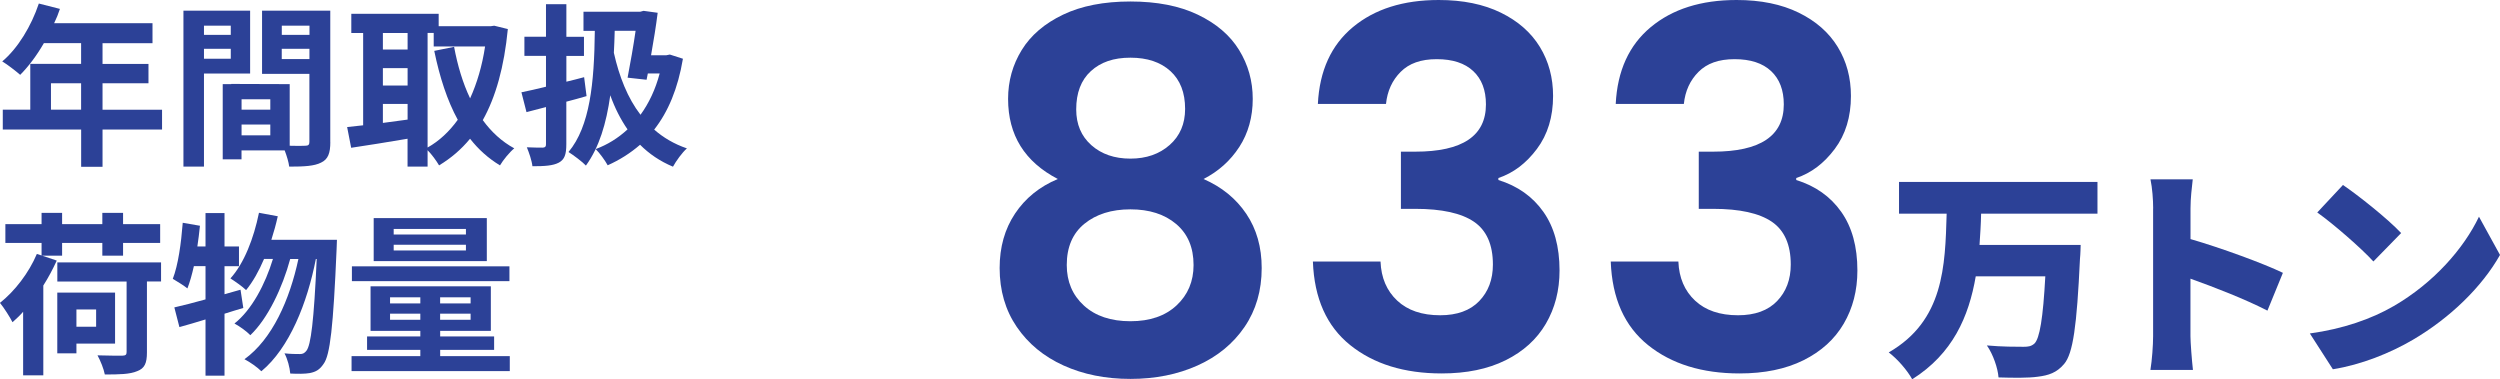
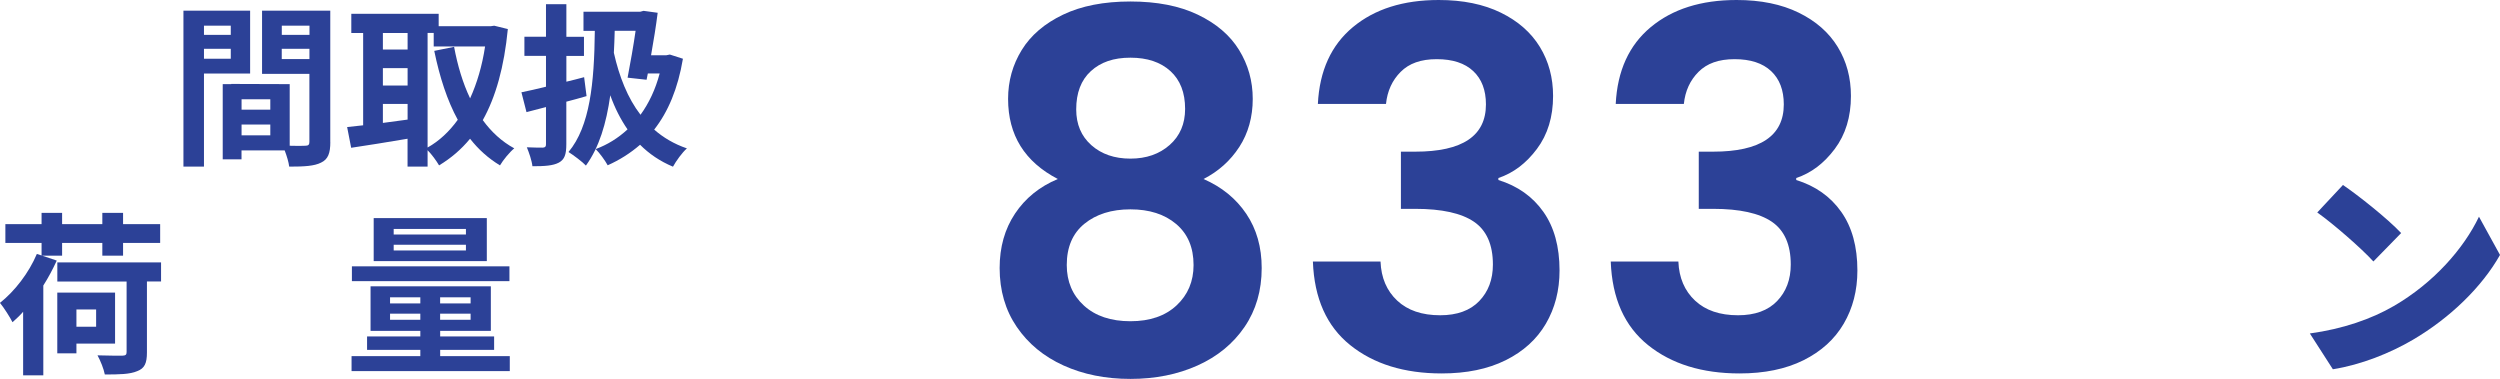
<svg xmlns="http://www.w3.org/2000/svg" id="_レイヤー_2" width="502.76" height="76.25" viewBox="0 0 502.76 76.25">
  <defs>
    <style>.cls-1{fill:#2c4197;}</style>
  </defs>
  <g id="_レイヤー_2-2">
-     <path class="cls-1" d="M32.59,26.05h-11.97v7.49h-4.3v-7.49H.56v-3.99h5.53v-9.21h10.22v-4.17h-7.49c-1.43,2.49-3.12,4.73-4.76,6.37-.8-.7-2.59-2.1-3.61-2.7C3.6,9.71,6.3,5.23,7.81.71l4.24,1.08c-.32.98-.7,1.93-1.16,2.87h19.78v4.03h-10.05v4.17h9.24v3.89h-9.24v5.32h11.97v3.99ZM16.31,22.06v-5.32h-6.06v5.32h6.06Z" />
    <path class="cls-1" d="M41.02,14.78v18.73h-4.13V2.15h13.41v12.64h-9.28ZM41.02,5.16v1.85h5.39v-1.85h-5.39ZM46.41,11.81v-2h-5.39v2h5.39ZM66.43,28.57c0,2.24-.46,3.47-1.86,4.13-1.36.7-3.39.81-6.41.81-.1-.88-.49-2.17-.91-3.26h-8.68v1.79h-3.78v-15.12h1.71v-.04l11.76.04v12.39c1.37.04,2.66.04,3.12,0,.63,0,.84-.21.84-.77v-13.69h-9.52V2.15h13.72v26.43ZM54.36,19.96h-5.78v2.1h5.78v-2.1ZM54.36,27.21v-2.17h-5.78v2.17h5.78ZM56.67,5.16v1.85h5.57v-1.85h-5.57ZM62.23,11.88v-2.07h-5.57v2.07h5.57Z" />
    <path class="cls-1" d="M102.13,5.82c-.74,7.63-2.42,13.65-5.04,18.34,1.71,2.35,3.82,4.31,6.33,5.67-.94.77-2.24,2.35-2.87,3.43-2.38-1.44-4.34-3.22-6.02-5.36-1.79,2.17-3.85,3.92-6.23,5.36-.53-.91-1.47-2.21-2.31-3.05v3.29h-4.03v-5.6c-4.03.7-8.12,1.33-11.34,1.82l-.81-4.17c.95-.1,2.03-.21,3.22-.35V6.63h-2.38v-3.85h17.57v2.49h10.47l.7-.1,2.73.67ZM77,6.63v3.33h4.97v-3.33h-4.97ZM77,17.2h4.97v-3.5h-4.97v3.5ZM77,24.72c1.61-.21,3.29-.46,4.97-.67v-3.15h-4.97v3.82ZM86,29.66c2.31-1.29,4.34-3.19,6.06-5.57-2.13-3.89-3.64-8.58-4.73-13.86l3.99-.81c.7,3.75,1.75,7.28,3.22,10.36,1.37-3.01,2.42-6.51,3.01-10.43h-10.33v-2.73h-1.23v23.03Z" />
    <path class="cls-1" d="M117.95,19.33c-1.33.39-2.7.77-4.06,1.12v8.54c0,2.07-.35,3.08-1.5,3.71-1.19.63-2.87.73-5.32.73-.1-1.05-.67-2.73-1.12-3.81,1.33.07,2.77.07,3.22.07.46-.04.63-.18.63-.67v-7.49l-3.92,1.02-1.02-3.99c1.4-.28,3.12-.67,4.94-1.12v-6.2h-4.34v-3.85h4.34V.85h4.1v6.55h3.54v3.85h-3.54v5.18c1.19-.28,2.38-.59,3.57-.91l.49,3.82ZM137.34,11.81c-1.01,6.02-2.98,10.68-5.78,14.25,1.82,1.61,4.03,2.91,6.58,3.78-.95.84-2.17,2.52-2.8,3.68-2.62-1.09-4.8-2.59-6.62-4.41-1.93,1.68-4.1,3.05-6.51,4.13-.56-1.02-1.61-2.45-2.42-3.26,2.38-.88,4.52-2.21,6.41-3.96-1.4-2.03-2.56-4.31-3.47-6.86-.8,5.71-2.24,10.47-4.9,14.14-.63-.7-2.55-2.14-3.5-2.73,4.31-5.15,5.18-13.86,5.29-24.36h-2.28v-3.85h11.41l.67-.18,2.84.39c-.32,2.59-.81,5.6-1.33,8.54h3.08l.7-.14,2.62.84ZM123.62,6.21c-.03,1.5-.1,2.98-.17,4.41,1.08,4.8,2.77,9.1,5.36,12.46,1.68-2.31,3.01-5.11,3.85-8.3h-2.38l-.25,1.26-3.82-.42c.56-2.91,1.19-6.48,1.61-9.42h-4.2Z" />
    <path class="cls-1" d="M11.41,52.41c-.77,1.68-1.65,3.36-2.7,5.01v18.06h-4.06v-12.78c-.7.81-1.44,1.47-2.14,2.1-.42-.88-1.75-2.98-2.52-3.89,2.97-2.35,5.81-6.02,7.42-9.84l.95.31v-2.52H1.08v-3.78h7.28v-2.27h4.13v2.27h8.09v-2.27h4.17v2.27h7.46v3.78h-7.46v2.56h-4.17v-2.56h-8.09v2.56h-4.03l2.94.98ZM32.38,56.61h-2.83v14.28c0,2.14-.46,3.19-1.96,3.75-1.47.63-3.57.67-6.51.67-.21-1.12-.88-2.77-1.47-3.85,2.03.07,4.38.07,4.97.07.67-.03.88-.17.88-.73v-14.18h-13.93v-3.85h20.86v3.85ZM15.37,69.1v1.96h-3.85v-12.22h11.62v10.26h-7.77ZM15.37,62.24v3.47h3.96v-3.47h-3.96Z" />
-     <path class="cls-1" d="M48.93,61.93c-1.26.35-2.49.77-3.78,1.16v12.46h-3.82v-11.31c-1.89.56-3.64,1.12-5.25,1.54l-1.02-3.96c1.75-.39,3.89-.95,6.27-1.61v-6.69h-2.34c-.39,1.72-.81,3.22-1.3,4.48-.63-.52-2.17-1.47-2.94-1.93,1.08-2.77,1.68-7.14,2-11.27l3.46.6c-.14,1.4-.31,2.77-.52,4.17h1.64v-6.72h3.82v6.72h2.91v3.96h-2.91v5.64l3.22-.91.56,3.68ZM67.76,48.24s-.04,1.4-.07,1.89c-.67,15.61-1.3,21.32-2.63,23.07-.8,1.19-1.58,1.58-2.73,1.82-.98.18-2.45.18-3.96.1-.1-1.19-.53-2.91-1.16-4.06,1.3.14,2.45.14,3.12.14.53,0,.88-.14,1.3-.67.88-1.12,1.5-5.88,2.06-18.45h-.17c-1.71,8.82-5.32,17.92-10.96,22.58-.8-.8-2.24-1.82-3.4-2.42,5.6-4.03,9.1-11.97,10.85-20.16h-1.65c-1.54,5.71-4.48,11.97-8.02,15.33-.77-.81-2.1-1.75-3.19-2.35,3.47-2.73,6.2-7.91,7.74-12.99h-1.79c-1.02,2.42-2.24,4.59-3.61,6.27-.67-.67-2.31-1.82-3.15-2.35,2.76-3.05,4.69-8.05,5.74-13.2l3.78.7c-.35,1.61-.8,3.19-1.29,4.73h13.16Z" />
    <path class="cls-1" d="M102.52,71.62v3.01h-31.82v-3.01h13.83v-1.26h-10.71v-2.7h10.71v-1.12h-10.01v-8.96h24.19v8.96h-10.19v1.12h10.85v2.7h-10.85v1.26h14ZM102.45,56.54h-31.68v-2.98h31.68v2.98ZM97.9,52.51h-22.75v-8.65h22.75v8.65ZM78.44,61.02h6.09v-1.23h-6.09v1.23ZM84.53,64.31v-1.23h-6.09v1.23h6.09ZM93.7,46.04h-14.53v1.12h14.53v-1.12ZM93.7,49.22h-14.53v1.15h14.53v-1.15ZM94.64,59.79h-6.13v1.23h6.13v-1.23ZM94.64,63.08h-6.13v1.23h6.13v-1.23Z" />
    <path class="cls-1" d="M202.73,19.9c0-3.6.92-6.88,2.75-9.85,1.83-2.97,4.6-5.33,8.3-7.1,3.7-1.77,8.22-2.65,13.55-2.65s9.85.88,13.55,2.65c3.7,1.77,6.47,4.13,8.3,7.1,1.83,2.97,2.75,6.25,2.75,9.85s-.9,6.88-2.7,9.65c-1.8,2.77-4.2,4.92-7.2,6.45,3.67,1.6,6.53,3.93,8.6,7,2.07,3.07,3.1,6.7,3.1,10.9,0,4.53-1.15,8.48-3.45,11.85-2.3,3.37-5.45,5.95-9.45,7.75-4,1.8-8.5,2.7-13.5,2.7s-9.48-.9-13.45-2.7c-3.97-1.8-7.1-4.38-9.4-7.75-2.3-3.37-3.45-7.32-3.45-11.85,0-4.2,1.03-7.85,3.1-10.95,2.07-3.1,4.93-5.42,8.6-6.95-6.67-3.47-10-8.83-10-16.1ZM218.08,45c-2.37,1.93-3.55,4.7-3.55,8.3,0,3.33,1.15,6.05,3.45,8.15,2.3,2.1,5.42,3.15,9.35,3.15s7.03-1.07,9.3-3.2c2.27-2.13,3.4-4.83,3.4-8.1,0-3.53-1.17-6.28-3.5-8.25-2.33-1.97-5.4-2.95-9.2-2.95s-6.88.97-9.25,2.9ZM235.38,14.3c-1.97-1.8-4.65-2.7-8.05-2.7s-5.98.9-7.95,2.7c-1.97,1.8-2.95,4.37-2.95,7.7,0,3,1.02,5.4,3.05,7.2,2.03,1.8,4.65,2.7,7.85,2.7s5.83-.92,7.9-2.75c2.07-1.83,3.1-4.25,3.1-7.25,0-3.27-.98-5.8-2.95-7.6Z" />
    <path class="cls-1" d="M272.08,5.45c4.37-3.63,10.12-5.45,17.25-5.45,4.87,0,9.03.85,12.5,2.55,3.47,1.7,6.08,4,7.85,6.9,1.77,2.9,2.65,6.18,2.65,9.85,0,4.2-1.08,7.75-3.25,10.65-2.17,2.9-4.75,4.85-7.75,5.85v.4c3.87,1.2,6.88,3.33,9.05,6.4,2.17,3.07,3.25,7,3.25,11.8,0,4-.92,7.57-2.75,10.7-1.83,3.13-4.53,5.58-8.1,7.35-3.57,1.77-7.85,2.65-12.85,2.65-7.53,0-13.67-1.9-18.4-5.7-4.73-3.8-7.23-9.4-7.5-16.8h13.6c.13,3.27,1.25,5.88,3.35,7.85,2.1,1.97,4.98,2.95,8.65,2.95,3.4,0,6.02-.95,7.85-2.85,1.83-1.9,2.75-4.35,2.75-7.35,0-4-1.27-6.87-3.8-8.6-2.53-1.73-6.47-2.6-11.8-2.6h-2.9v-11.5h2.9c9.47,0,14.2-3.17,14.2-9.5,0-2.87-.85-5.1-2.55-6.7-1.7-1.6-4.15-2.4-7.35-2.4s-5.55.85-7.25,2.55c-1.7,1.7-2.68,3.85-2.95,6.45h-13.7c.33-6.67,2.68-11.82,7.05-15.45Z" />
    <path class="cls-1" d="M331.98,5.45c4.37-3.63,10.12-5.45,17.25-5.45,4.87,0,9.03.85,12.5,2.55,3.47,1.7,6.08,4,7.85,6.9,1.77,2.9,2.65,6.18,2.65,9.85,0,4.2-1.08,7.75-3.25,10.65-2.17,2.9-4.75,4.85-7.75,5.85v.4c3.87,1.2,6.88,3.33,9.05,6.4,2.17,3.07,3.25,7,3.25,11.8,0,4-.92,7.57-2.75,10.7-1.83,3.13-4.54,5.58-8.1,7.35-3.57,1.77-7.85,2.65-12.85,2.65-7.53,0-13.67-1.9-18.4-5.7-4.73-3.8-7.23-9.4-7.5-16.8h13.6c.13,3.27,1.25,5.88,3.35,7.85,2.1,1.97,4.98,2.95,8.65,2.95,3.4,0,6.02-.95,7.85-2.85,1.83-1.9,2.75-4.35,2.75-7.35,0-4-1.27-6.87-3.8-8.6-2.53-1.73-6.47-2.6-11.8-2.6h-2.9v-11.5h2.9c9.46,0,14.2-3.17,14.2-9.5,0-2.87-.85-5.1-2.55-6.7-1.7-1.6-4.15-2.4-7.35-2.4s-5.55.85-7.25,2.55c-1.7,1.7-2.68,3.85-2.95,6.45h-13.7c.33-6.67,2.68-11.82,7.05-15.45Z" />
-     <path class="cls-1" d="M398.41,42.96c-.04,2.11-.18,4.19-.32,6.3h20.34s-.04,1.98-.14,2.79c-.63,13.54-1.39,19.03-3.19,21.15-1.49,1.76-3.11,2.29-5.31,2.56-1.89.27-4.95.23-7.88.14-.13-1.84-1.08-4.63-2.34-6.43,3.01.27,5.98.27,7.38.27.94,0,1.53-.09,2.16-.63,1.08-.99,1.76-5.17,2.21-13.54h-13.99c-1.39,8.1-4.63,15.57-12.78,20.7-.99-1.8-2.97-4.09-4.72-5.4,11.11-6.39,11.34-17.37,11.65-27.9h-9.58v-6.39h39.91v6.39h-23.4Z" />
-     <path class="cls-1" d="M433.01,41.92c0-1.8-.18-4.14-.54-5.85h8.5c-.18,1.71-.45,3.69-.45,5.85v6.16c6.08,1.75,14.8,4.95,18.58,6.79l-3.11,7.6c-4.54-2.34-10.71-4.72-15.48-6.43v11.56c0,1.21.27,4.77.5,6.79h-8.55c.32-1.93.54-4.95.54-6.79v-25.69Z" />
    <path class="cls-1" d="M481.34,61.58c8.1-4.68,14.17-11.65,17.19-18l4.23,7.69c-3.6,6.39-9.99,12.64-17.5,17.05-4.59,2.7-10.44,5.04-16.11,5.94l-4.63-7.2c6.62-.9,12.42-2.92,16.83-5.49ZM482.88,46.87l-5.58,5.71c-2.38-2.61-8.05-7.56-11.29-9.85l5.17-5.53c3.1,2.11,9,6.79,11.7,9.67Z" />
  </g>
</svg>